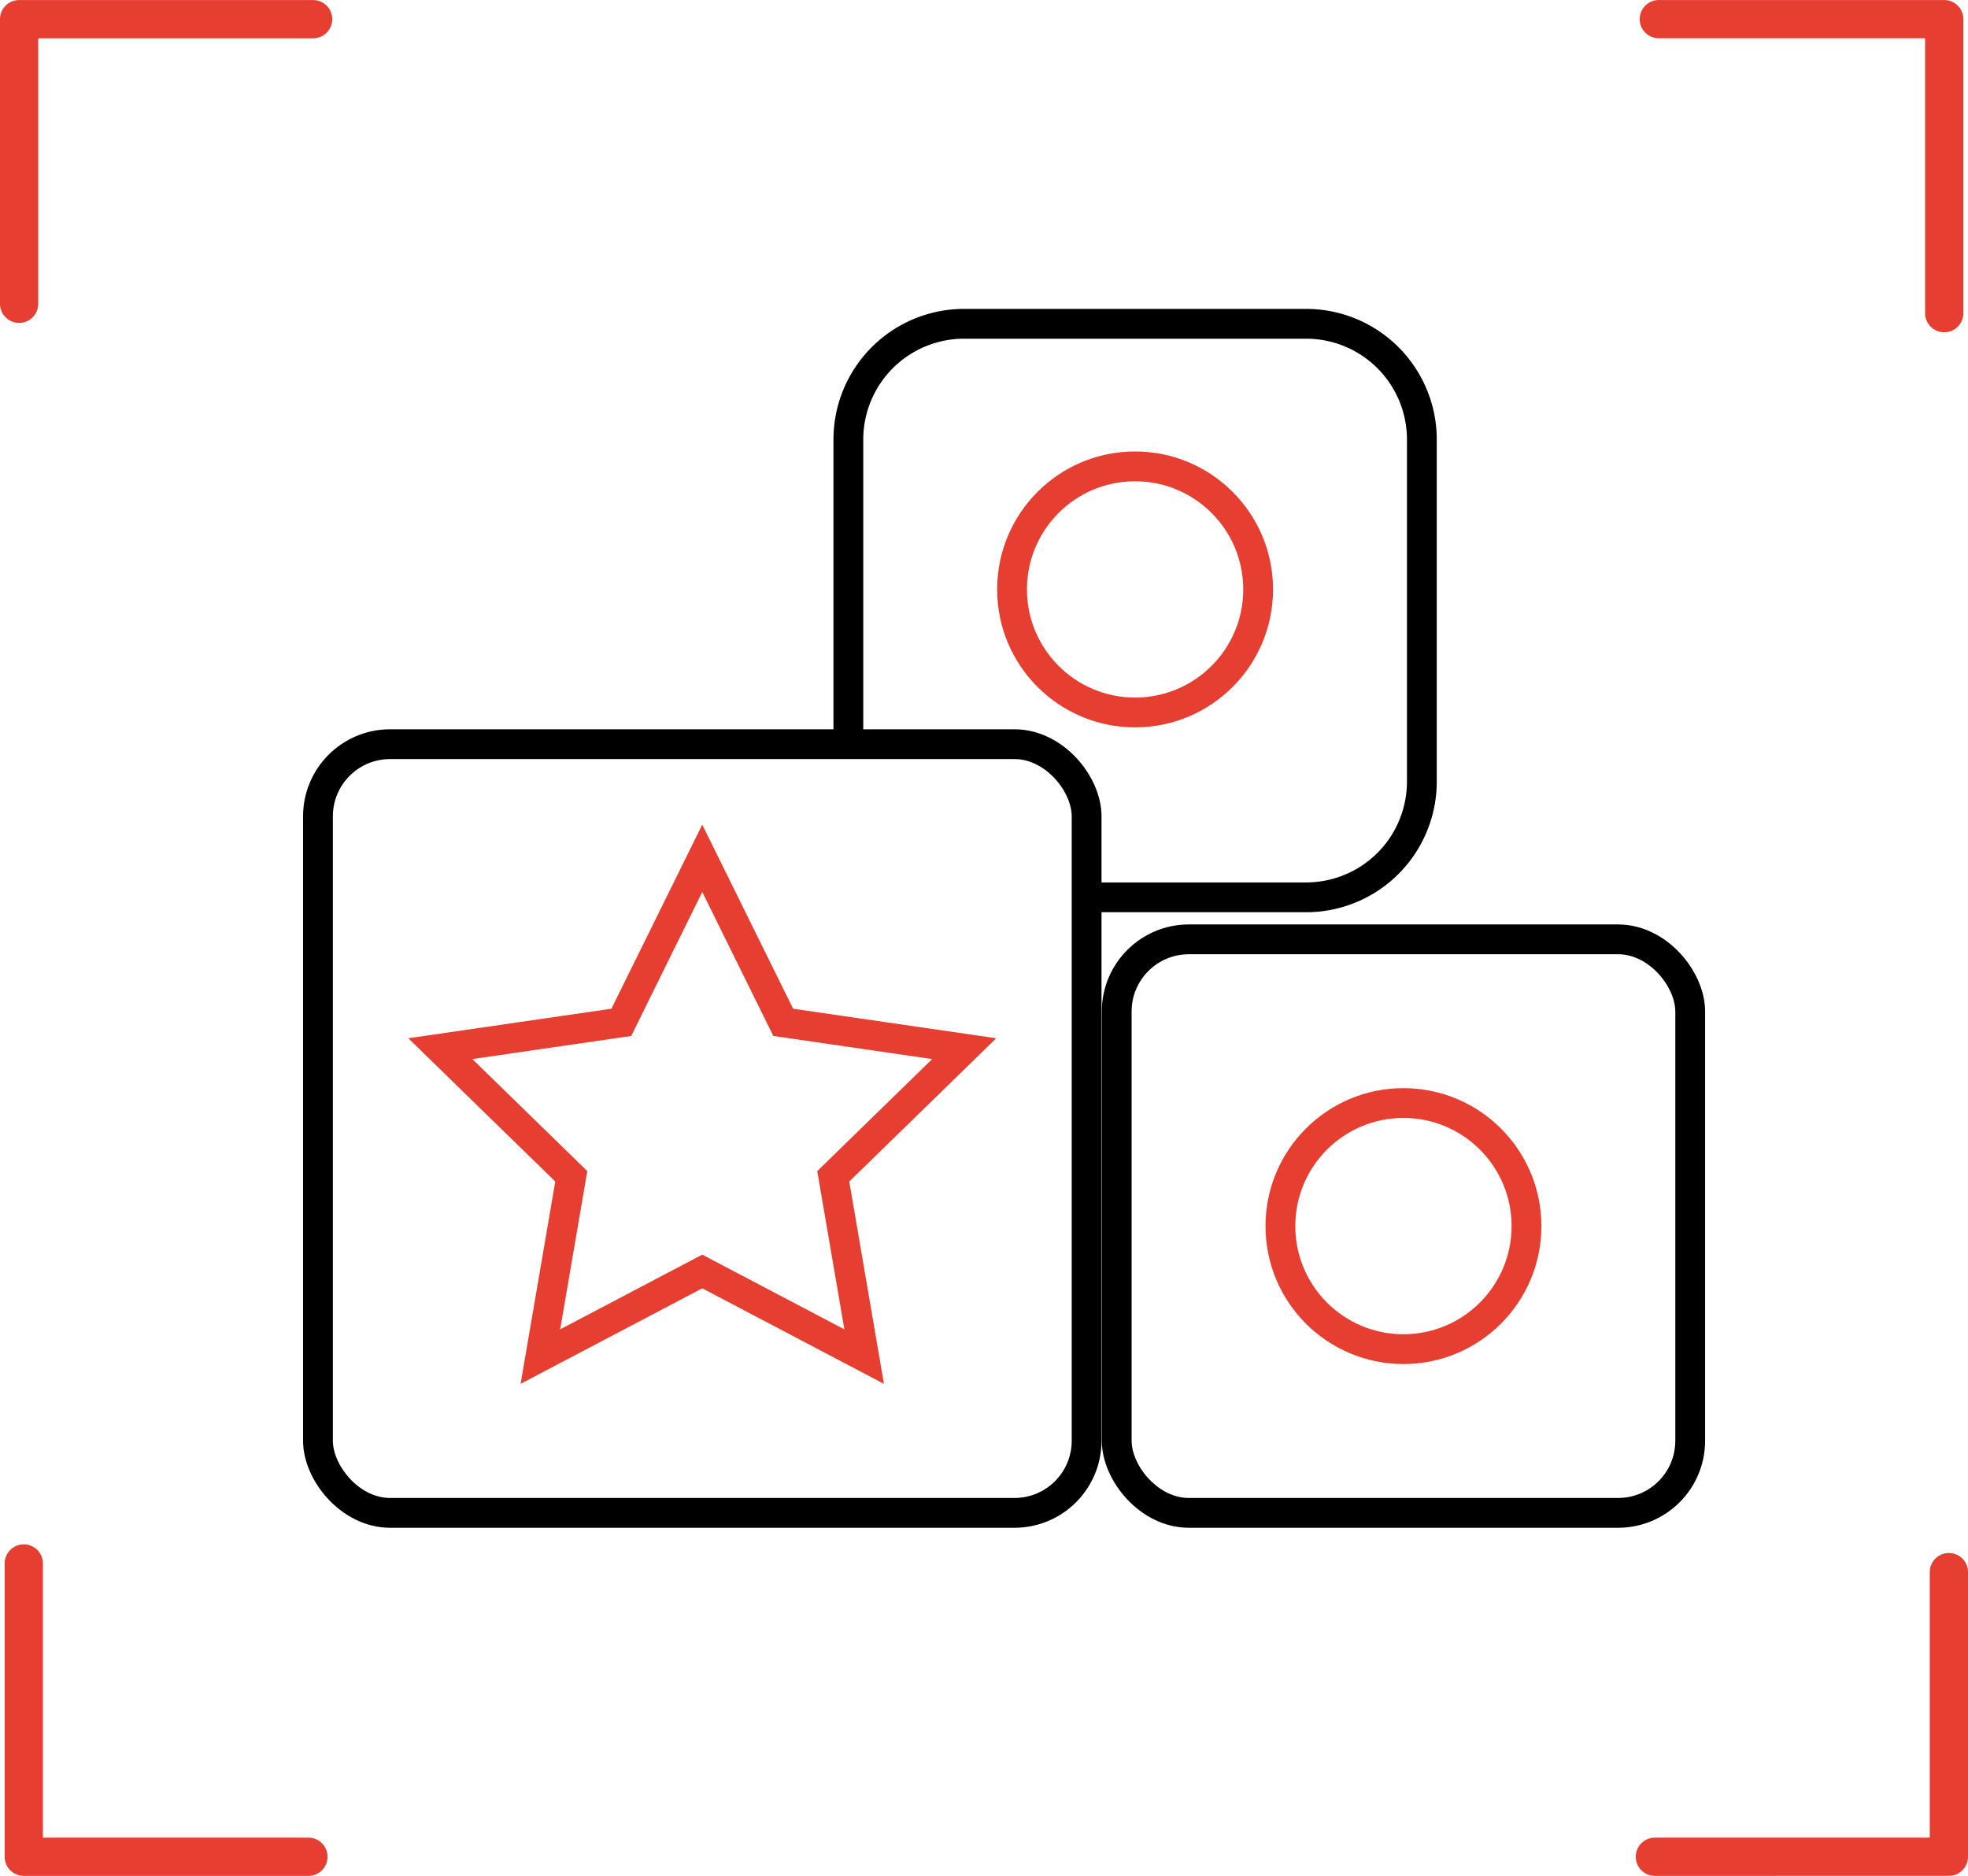
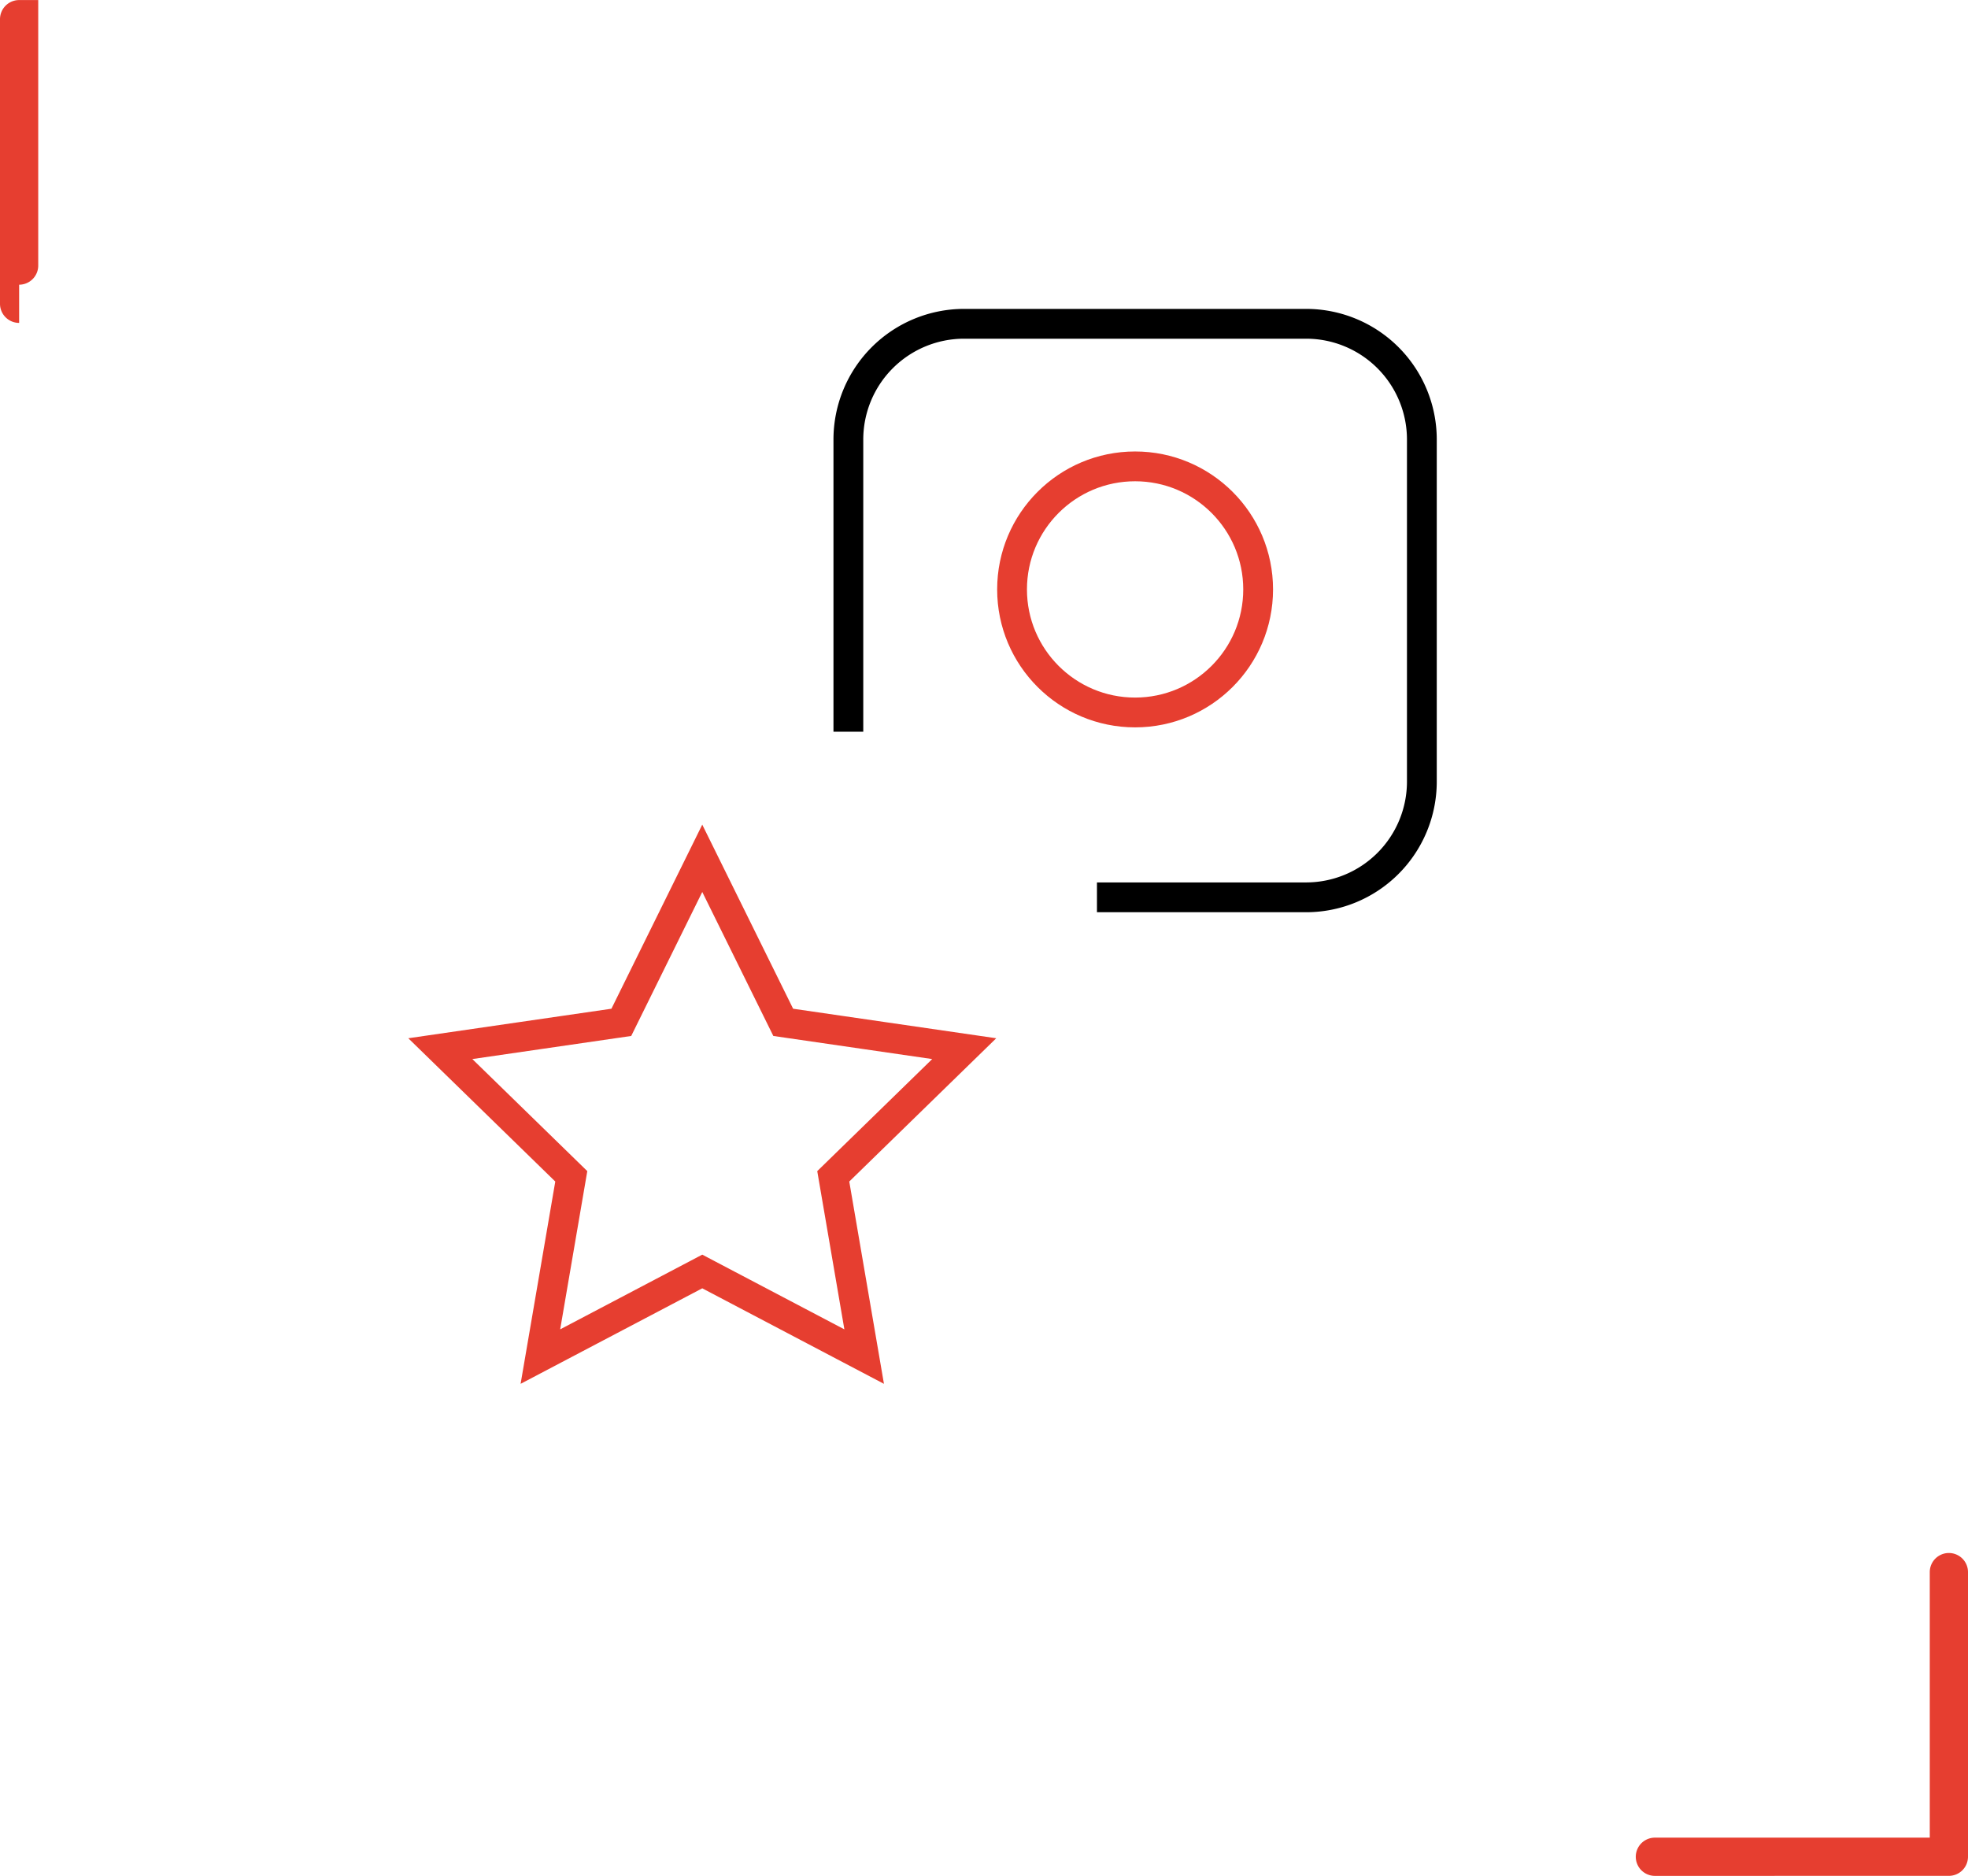
<svg xmlns="http://www.w3.org/2000/svg" width="23.298mm" height="22.206mm" viewBox="0 0 66.041 62.945">
  <defs>
    <style>.a{fill:#e63e30;}.b,.c{fill:none;stroke-miterlimit:10;}.b{stroke:#000;}.c{stroke:#e63e30;}</style>
  </defs>
  <path class="a" d="M72.039,72.296a.641.641,0,1,1,0-1.283h9.224V62.103a.641.641,0,1,1,1.283,0v9.551a.642.642,0,0,1-.641.641Z" transform="translate(-16.505 -9.35)" />
-   <path class="a" d="M81.747,20.499a.642.642,0,0,1-.641-.641V10.634H72.197a.642.642,0,1,1,0-1.283h9.551a.642.642,0,0,1,.642.642v9.866a.642.642,0,0,1-.642.641" transform="translate(-16.505 -9.35)" />
-   <path class="a" d="M17.147,20.185a.642.642,0,0,1-.642-.641v-9.551a.642.642,0,0,1,.642-.641h9.866a.641.641,0,1,1,0,1.283H17.788v8.91a.642.642,0,0,1-.641.641" transform="translate(-16.505 -9.35)" />
-   <path class="a" d="M17.304,72.296a.642.642,0,0,1-.642-.641V61.788a.642.642,0,0,1,1.283,0v9.225H26.855a.641.641,0,1,1,0,1.283Z" transform="translate(-16.505 -9.35)" />
-   <rect class="b" x="10.67" y="24.971" width="25.794" height="25.794" rx="2.42" />
+   <path class="a" d="M17.147,20.185a.642.642,0,0,1-.642-.641v-9.551a.642.642,0,0,1,.642-.641h9.866H17.788v8.91a.642.642,0,0,1-.641.641" transform="translate(-16.505 -9.35)" />
  <path class="b" d="M44.974,33.903V24.099a3.884,3.884,0,0,1,3.884-3.884H60.335a3.884,3.884,0,0,1,3.884,3.884V35.576a3.884,3.884,0,0,1-3.884,3.884H53.316" transform="translate(-16.505 -9.35)" />
-   <rect class="b" x="37.474" y="31.52" width="19.245" height="19.245" rx="2.42" />
  <polygon class="c" points="23.566 28.801 26.283 34.305 32.357 35.188 27.962 39.472 28.999 45.521 23.566 42.665 18.134 45.521 19.171 39.472 14.776 35.188 20.85 34.305 23.566 28.801" />
  <circle class="c" cx="38.091" cy="19.778" r="4.129" />
-   <circle class="c" cx="47.096" cy="41.142" r="4.129" />
</svg>